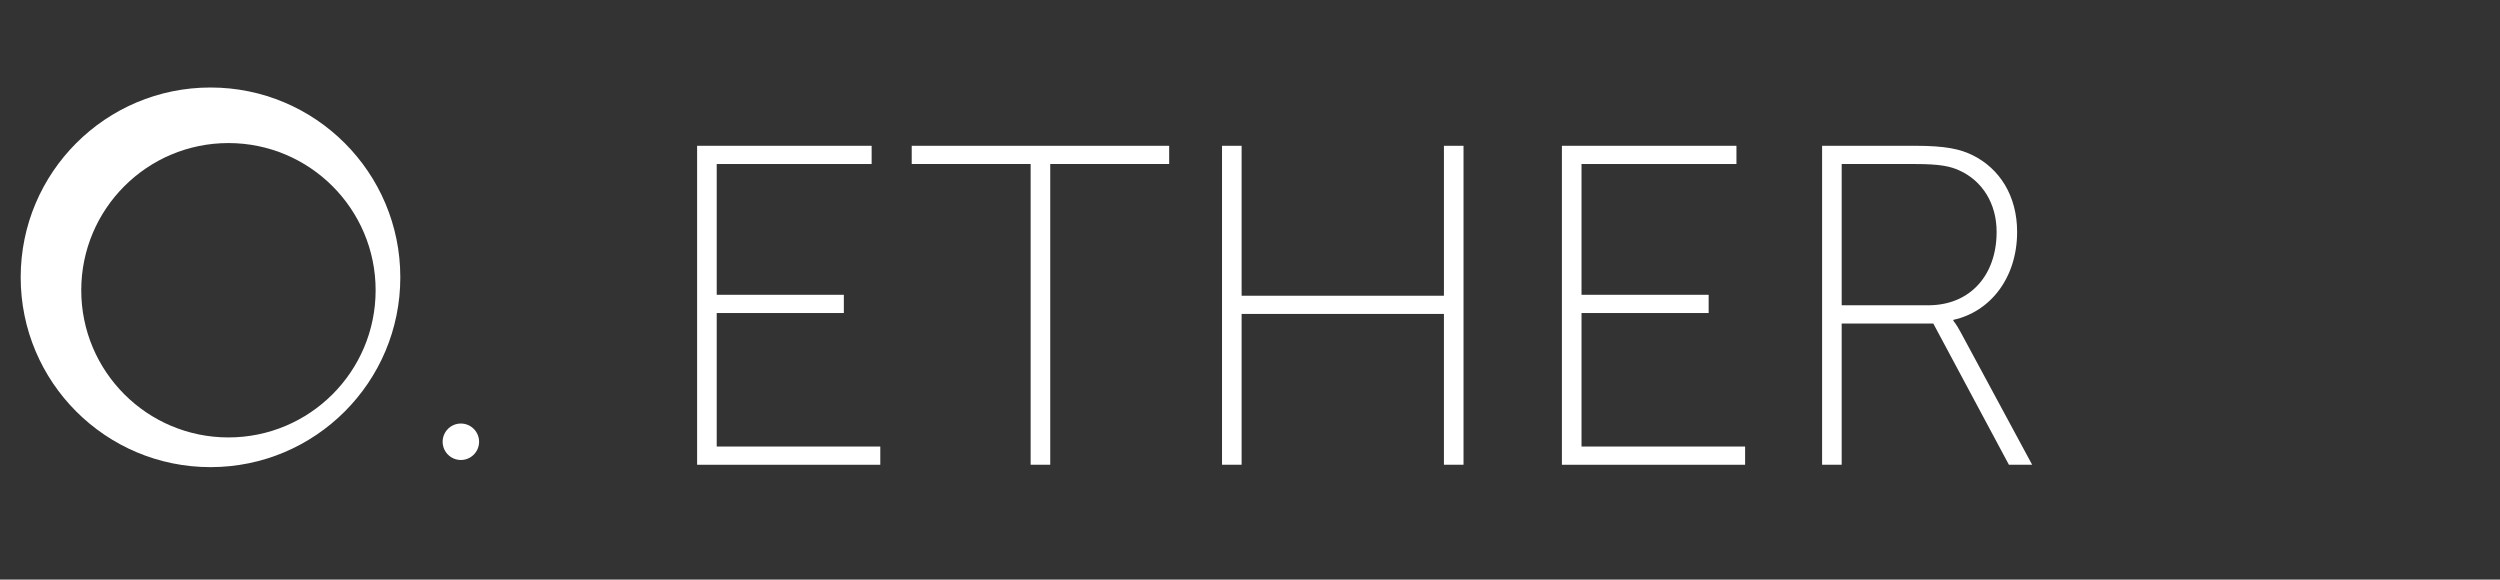
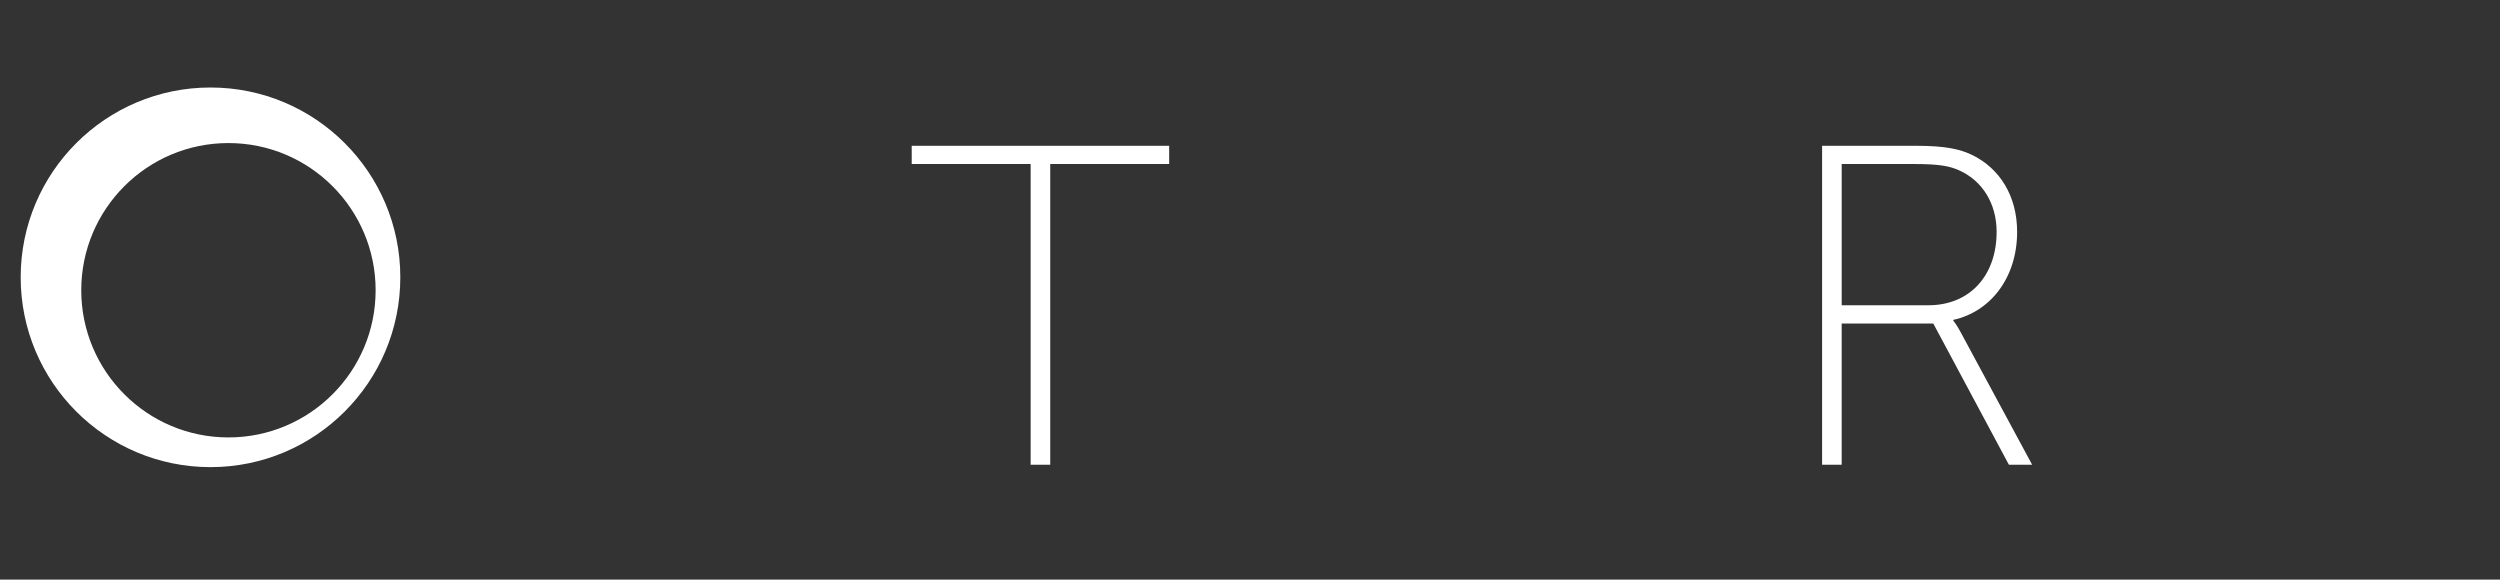
<svg xmlns="http://www.w3.org/2000/svg" version="1.1" id="Calque_1" x="0px" y="0px" width="274.335px" height="63.6px" viewBox="0 0 274.335 63.6" enable-background="new 0 0 274.335 63.6" xml:space="preserve">
  <rect x="0" y="0" width="274.335" height="63.6" fill="#333333" stroke="none" />
  <g id="Calque_2">
</g>
  <g>
-     <path fill="#FFFFFF" d="M76.497,15.998h19.151v2H78.647v14.351h13.951v2.001H78.647V49h17.951v2H76.497V15.998z" />
    <path fill="#FFFFFF" d="M113.097,17.998h-13.051v-2h28.251v2h-13.05V51h-2.15V17.998z" />
-     <path fill="#FFFFFF" d="M134.097,15.998h2.15v16.451h22.201V15.998h2.15V51h-2.15V34.449h-22.201V51h-2.15V15.998z" />
-     <path fill="#FFFFFF" d="M171.396,15.998h19.151v2h-17.001v14.351h13.951v2.001h-13.951V49h17.951v2h-20.102V15.998z" />
    <path fill="#FFFFFF" d="M199.946,15.998h10.25c3.25,0,4.9,0.35,6.301,1.05c2.9,1.45,4.85,4.4,4.85,8.4c0,5-2.9,8.751-7,9.651v0.1   c0,0,0.35,0.4,0.8,1.25L222.997,51h-2.551l-8.3-15.501h-10.051V51h-2.149V15.998z M211.597,33.499c4.6,0,7.5-3.3,7.5-8.051   c0-3.1-1.55-5.6-4.1-6.75c-1-0.45-2.101-0.7-4.9-0.7h-8.001v15.501H211.597z" />
  </g>
  <g>
-     <line fill="none" x1="0" y1="47.24" x2="45.947" y2="2.435" />
-   </g>
+     </g>
  <g>
    <path fill="#FFFFFF" d="M23.099,9.602c-11.503,0-20.829,9.325-20.829,20.829s9.326,20.829,20.829,20.829   c11.503,0,20.829-9.325,20.829-20.829S34.602,9.602,23.099,9.602z M25.066,48.001c-8.917,0-16.15-7.23-16.15-16.15   s7.232-16.152,16.15-16.152c8.919,0,16.153,7.232,16.153,16.152S33.985,48.001,25.066,48.001z" />
  </g>
  <g>
-     <circle fill="#FFFFFF" cx="50.573" cy="48.476" r="2" />
-   </g>
+     </g>
</svg>